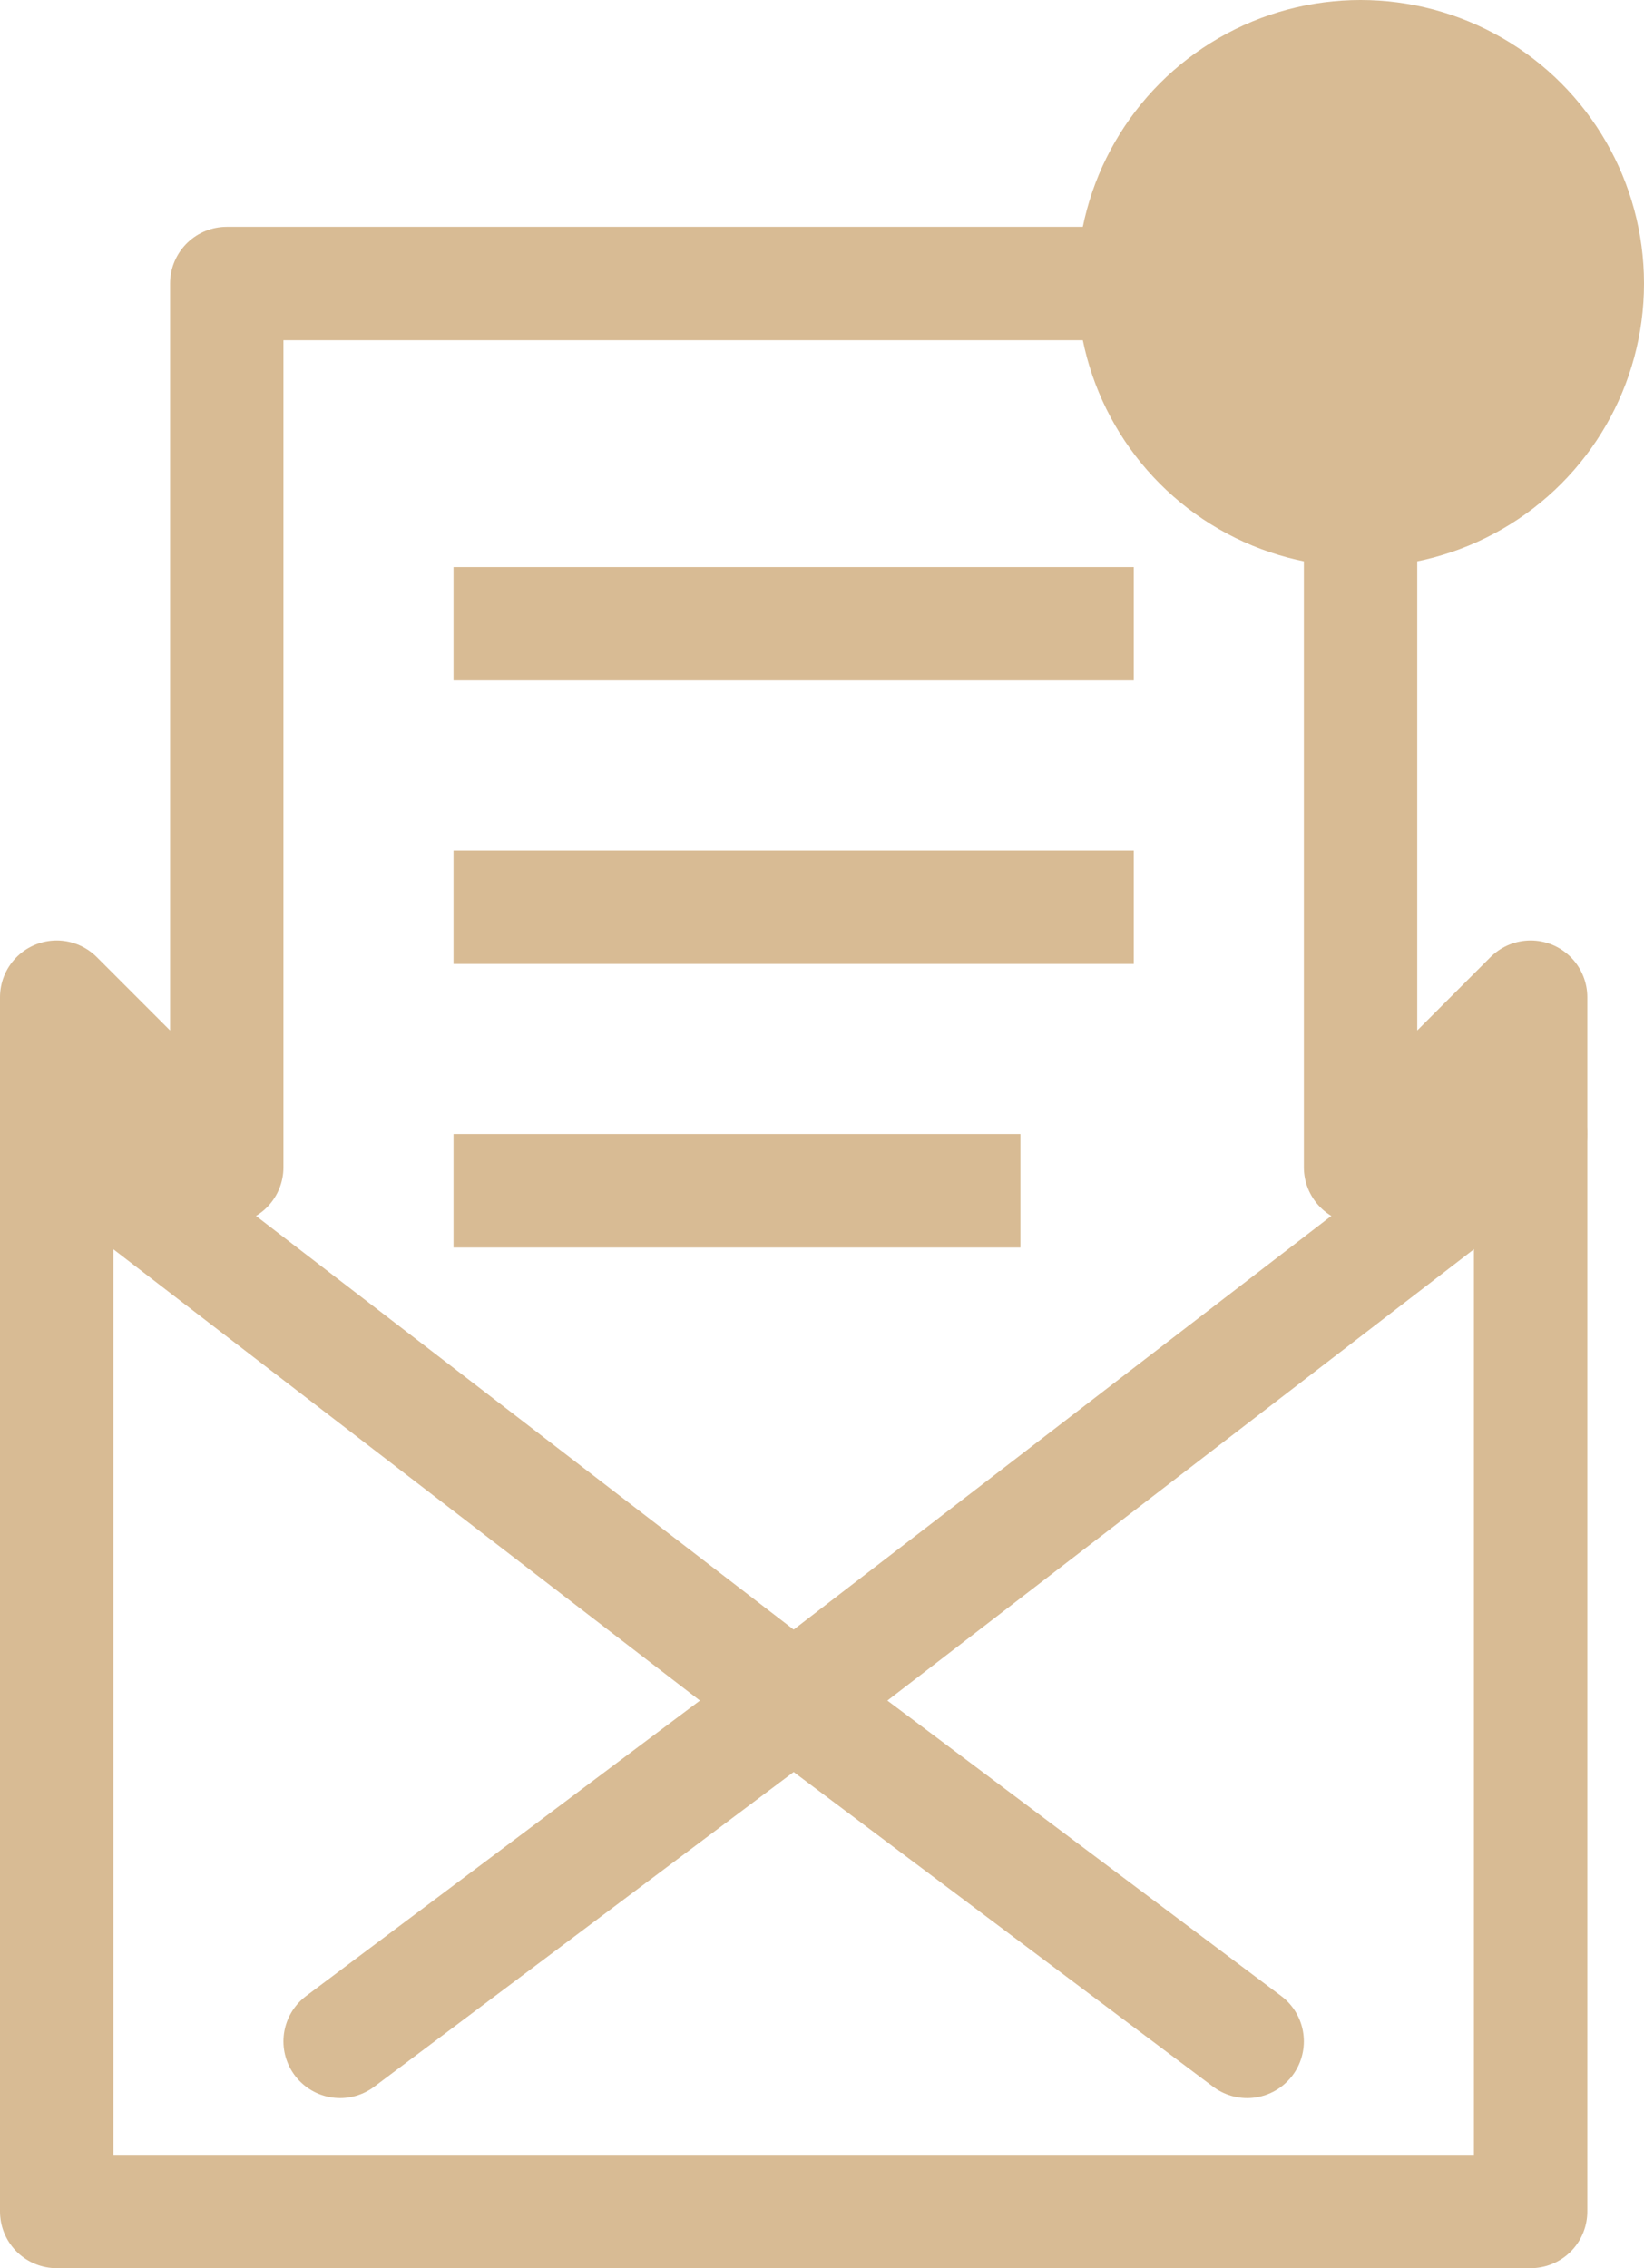
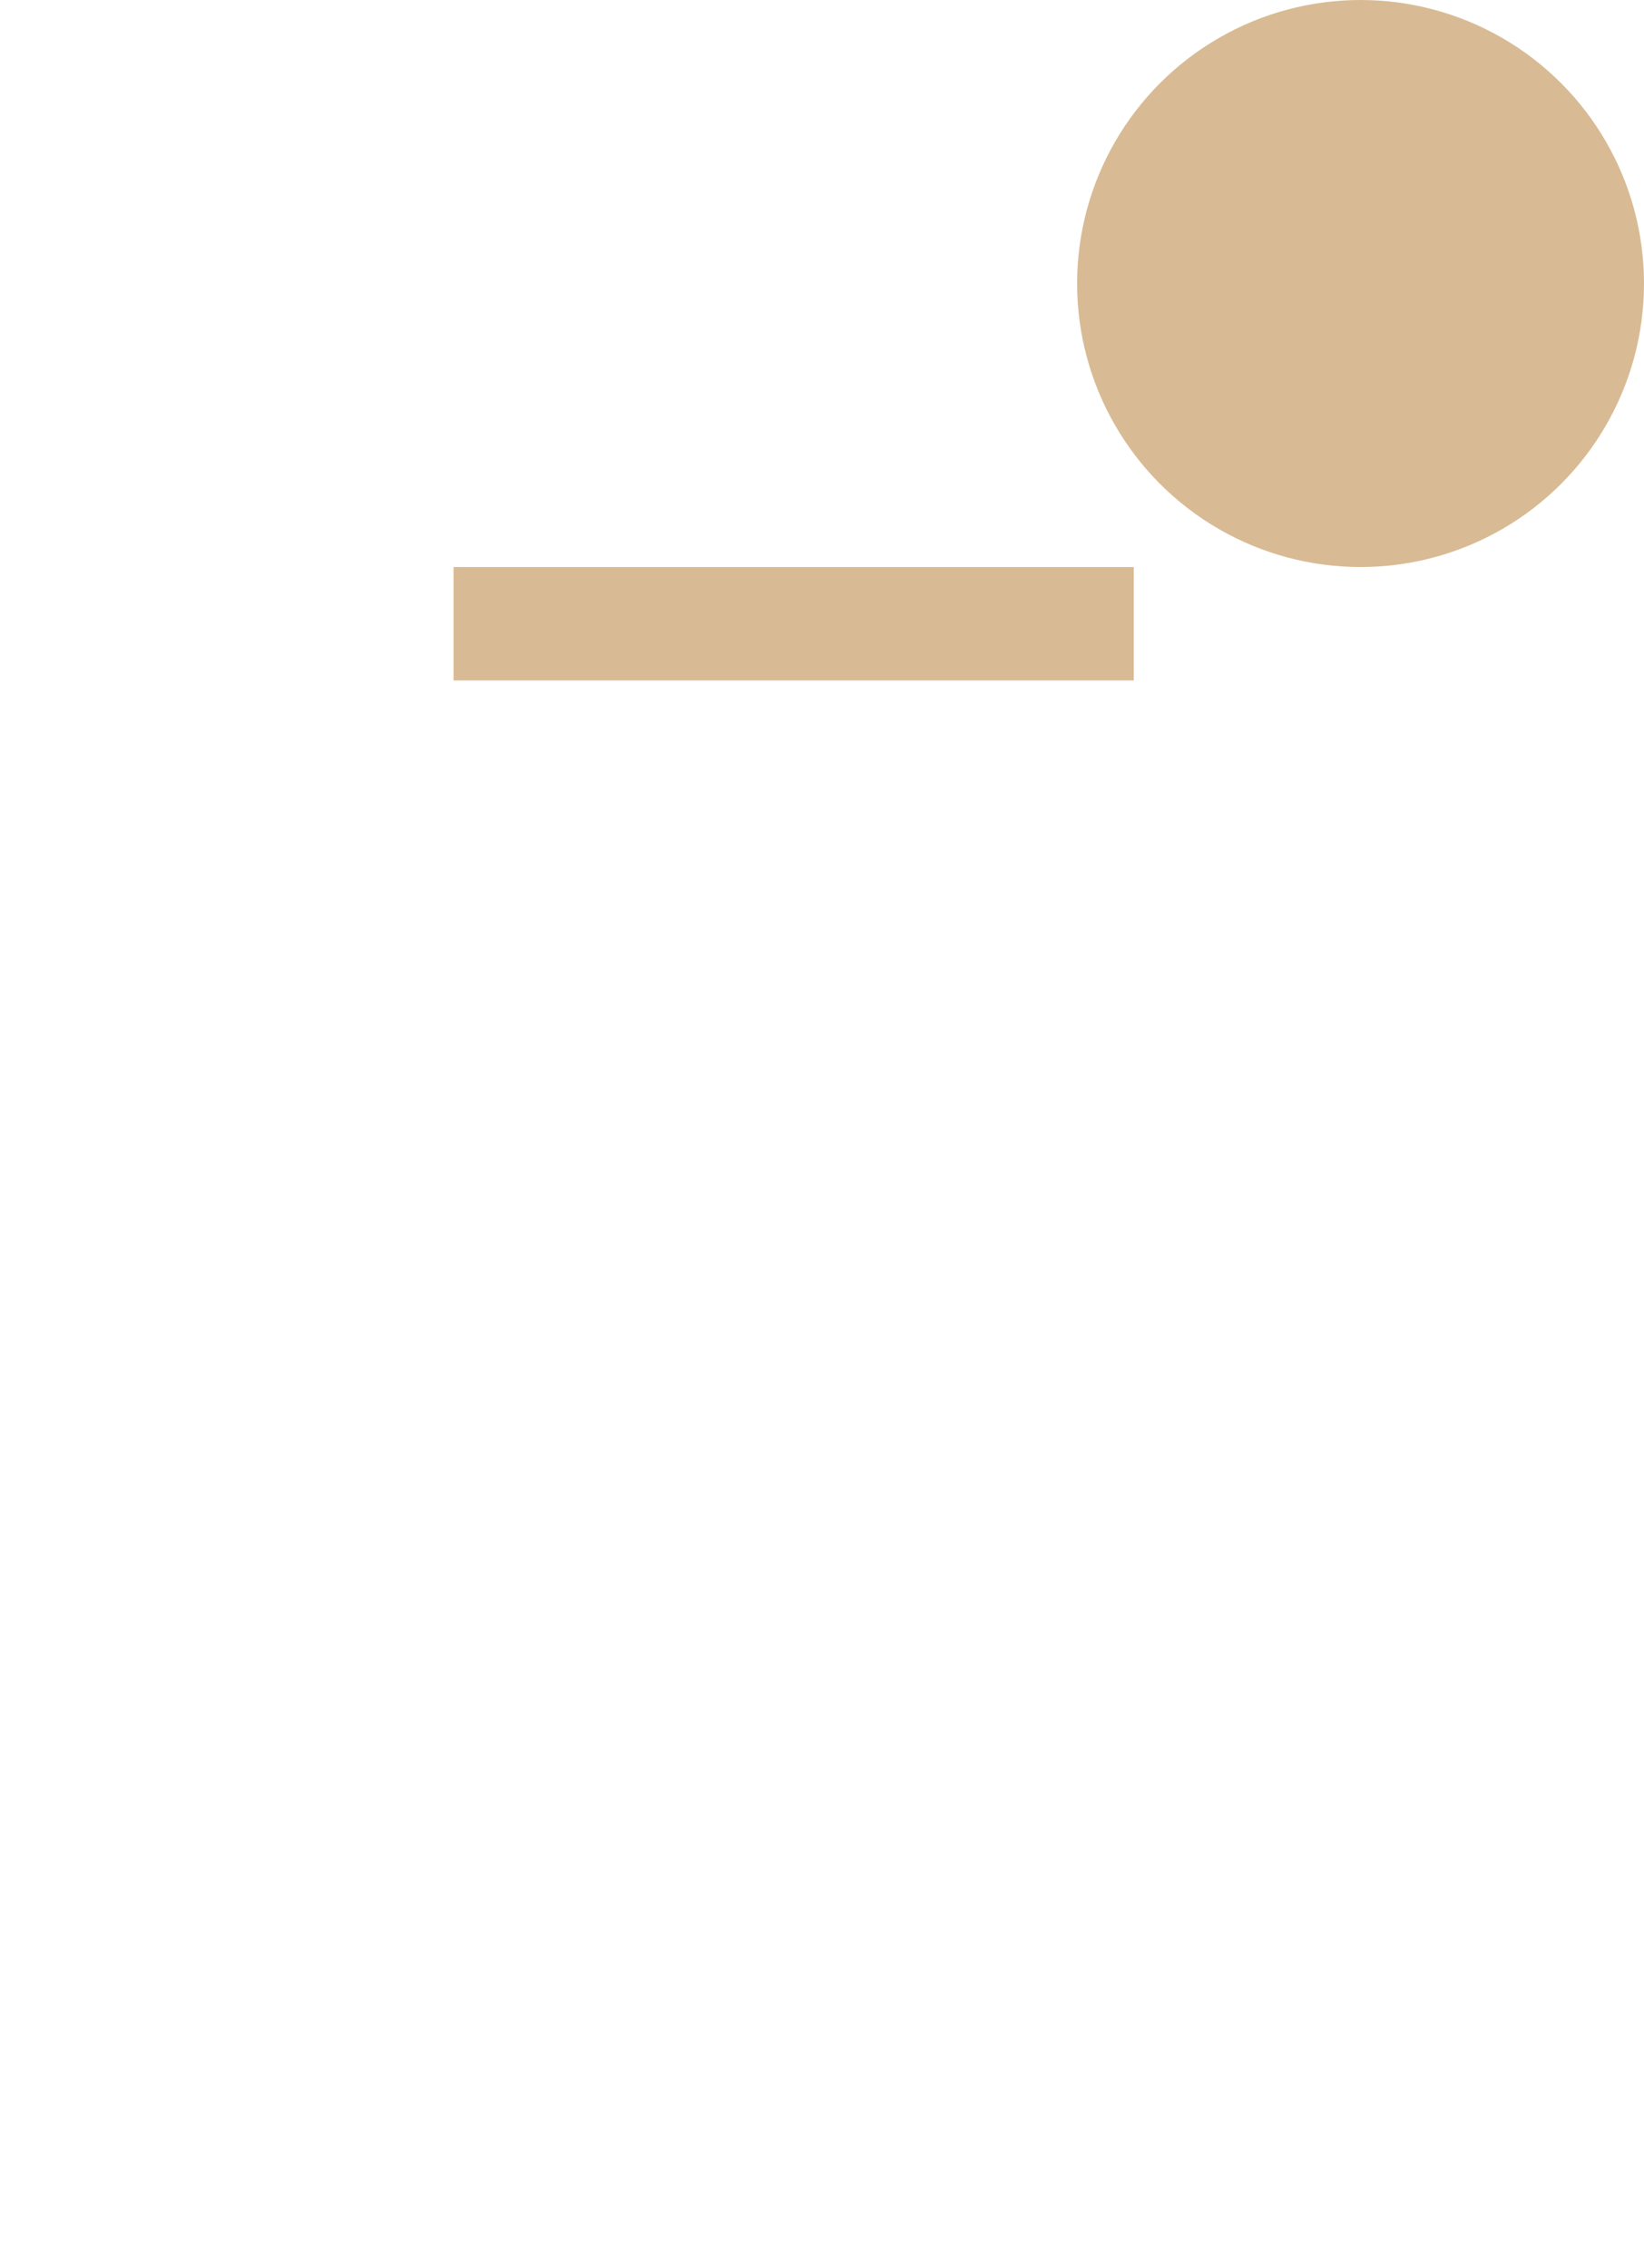
<svg xmlns="http://www.w3.org/2000/svg" width="29px" height="40px" viewBox="0 0 29 40" version="1.1">
  <desc>Created with Sketch.</desc>
  <defs />
  <g id="Symbols" stroke="none" stroke-width="1" fill="none" fill-rule="evenodd">
    <g id="Widget" transform="translate(-38, -314)">
      <g id="widget">
        <g id="content-/-contact" transform="translate(16, 32)">
          <g id="email-icon" transform="translate(23, 282)">
-             <path d="M3,20.586 L3,5 L23,5 L23,20.586 L26,17.586 L26,39 L0,39 L0,17.586 L3,20.586 Z" id="Stroke-1" stroke="#D8BB94" stroke-width="2" stroke-linecap="round" stroke-linejoin="round" />
-             <polyline id="Stroke-4" stroke="#D8BB94" stroke-width="2" stroke-linecap="round" stroke-linejoin="round" points="0 20 13 30 26 20" />
-             <polyline id="Stroke-4" stroke="#D8BB94" stroke-width="2" stroke-linecap="round" stroke-linejoin="round" transform="translate(13, 33) rotate(-180) translate(-13, -33) " points="5 30 13 36 21 30" />
            <circle id="Oval" fill="#D8BB94" cx="23" cy="5" r="5" />
            <path d="M8,11 L18,11" id="Line-2" stroke="#D8BB94" stroke-width="2" stroke-linecap="square" />
-             <path d="M8,16 L18,16" id="Line-2-Copy" stroke="#D8BB94" stroke-width="2" stroke-linecap="square" />
-             <path d="M8,21 L16,21" id="Line-2-Copy-2" stroke="#D8BB94" stroke-width="2" stroke-linecap="square" />
          </g>
        </g>
      </g>
    </g>
  </g>
</svg>